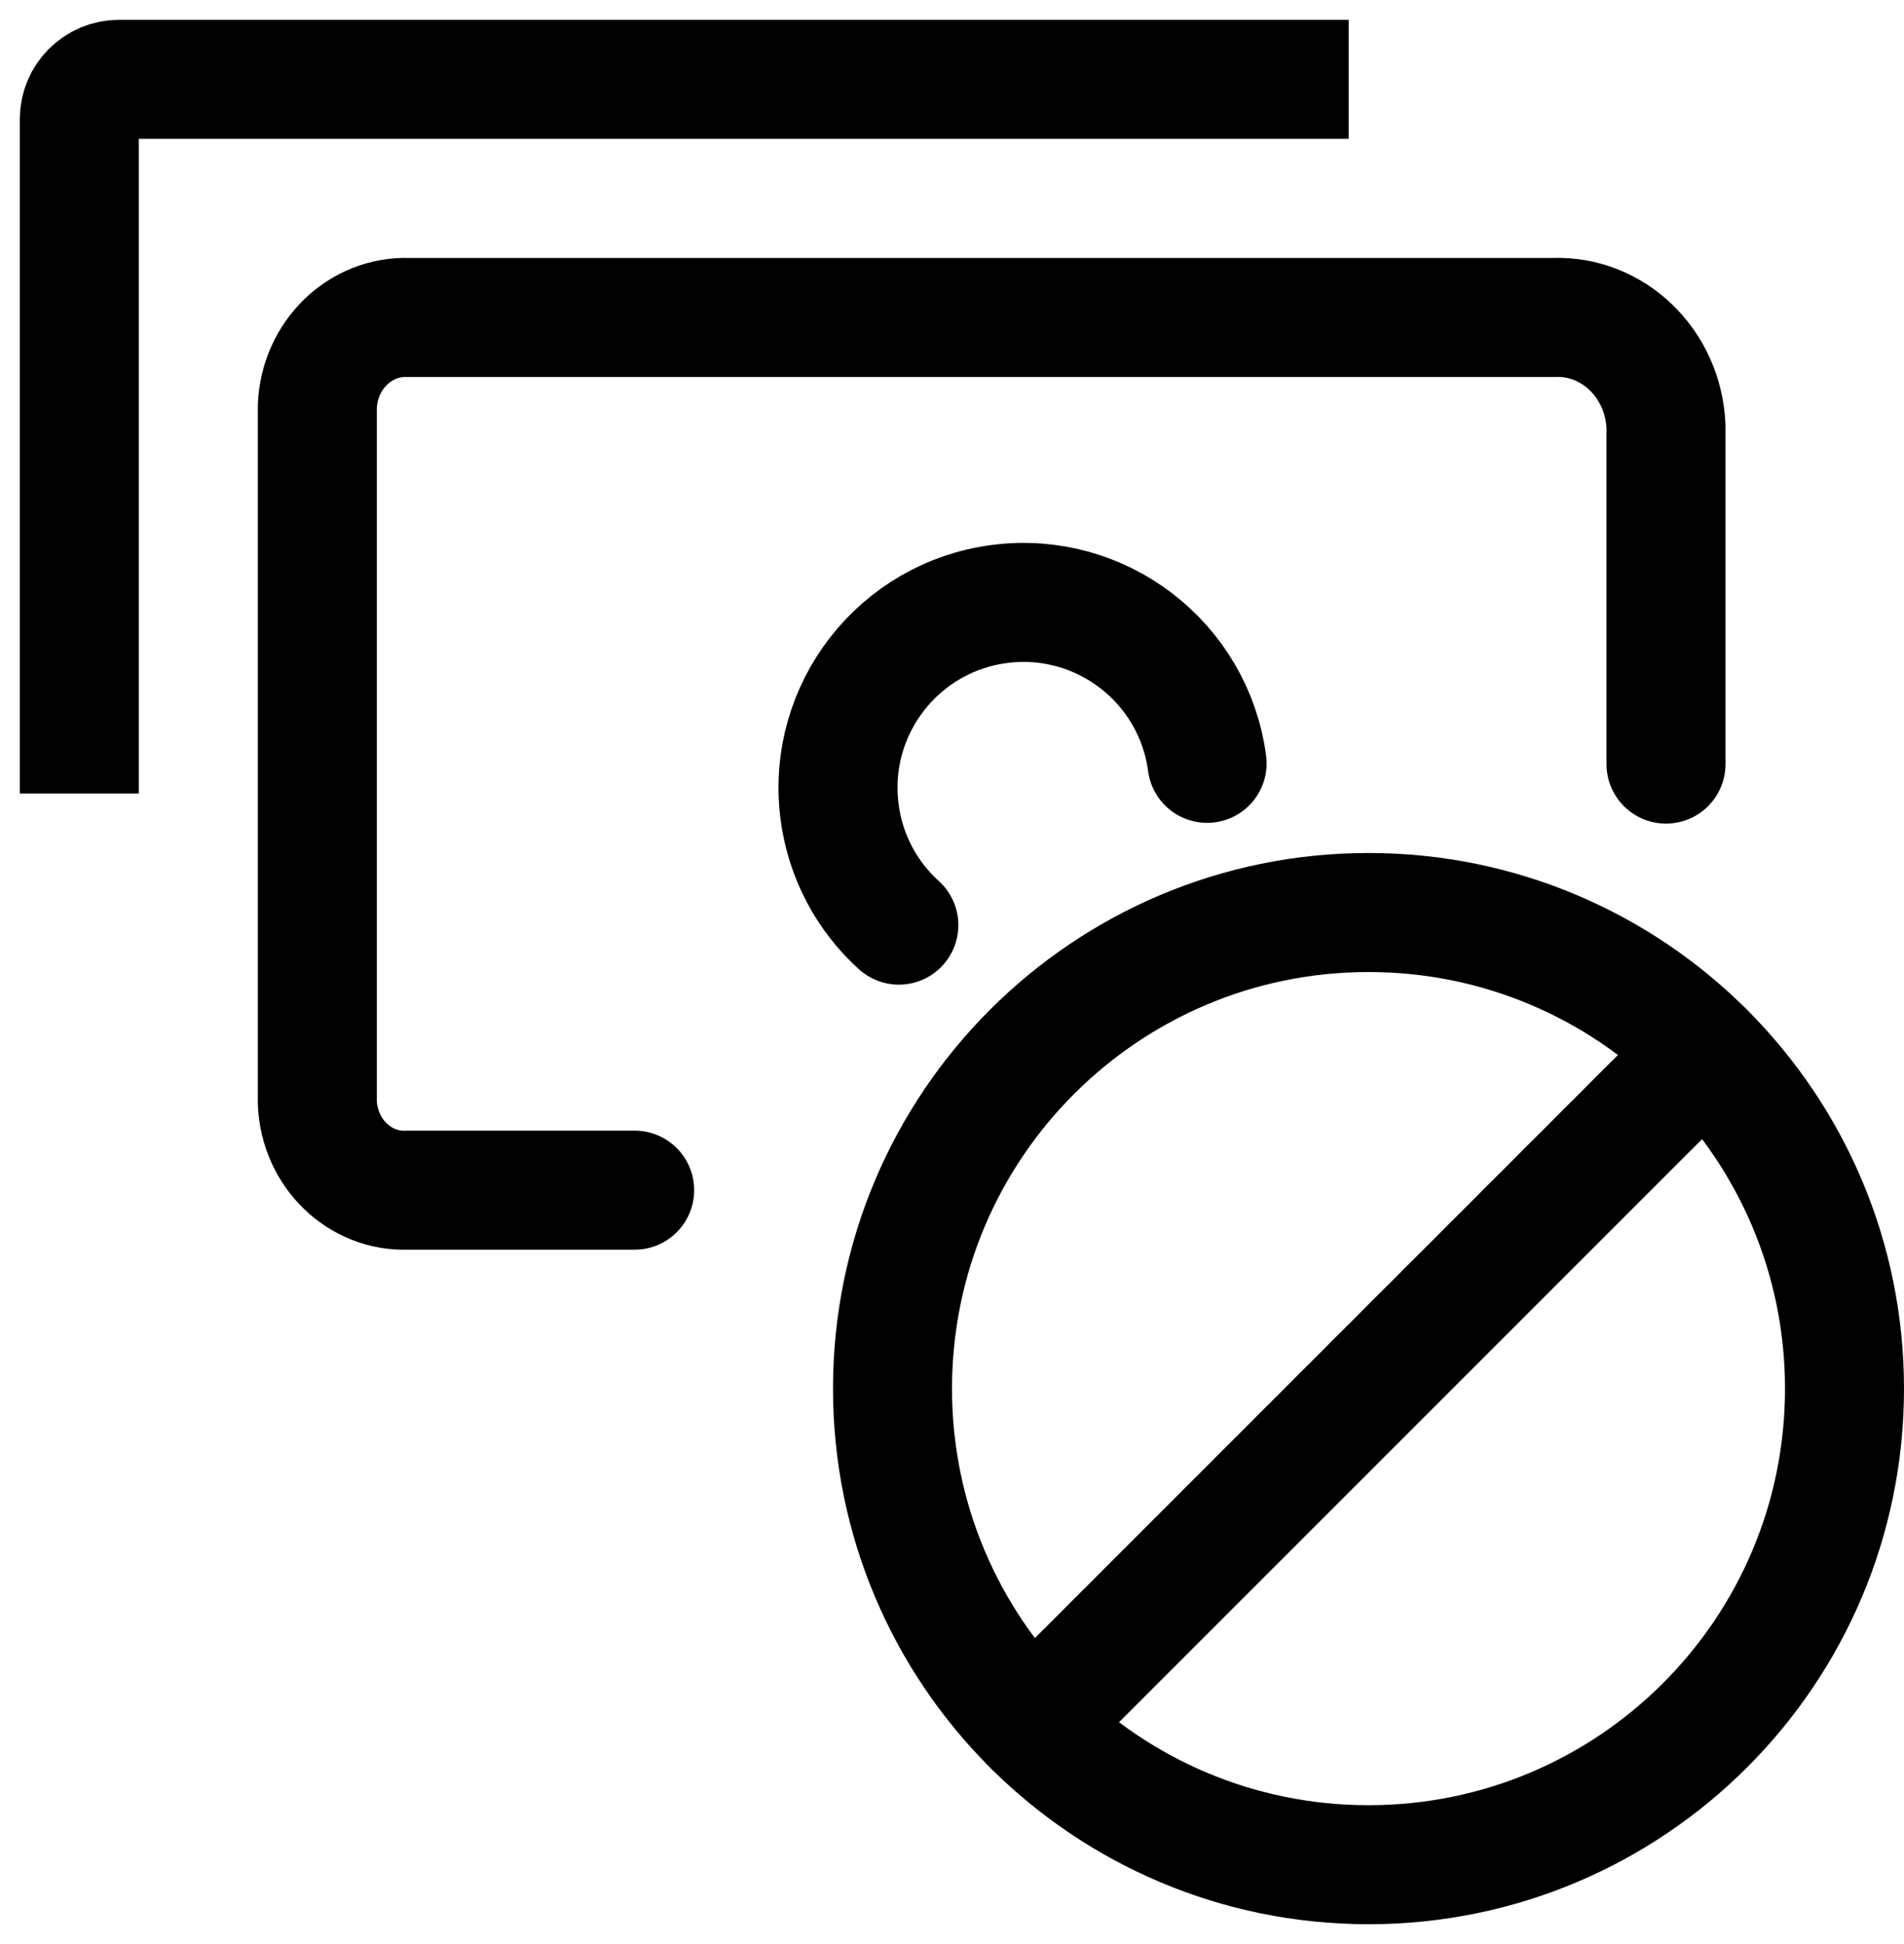
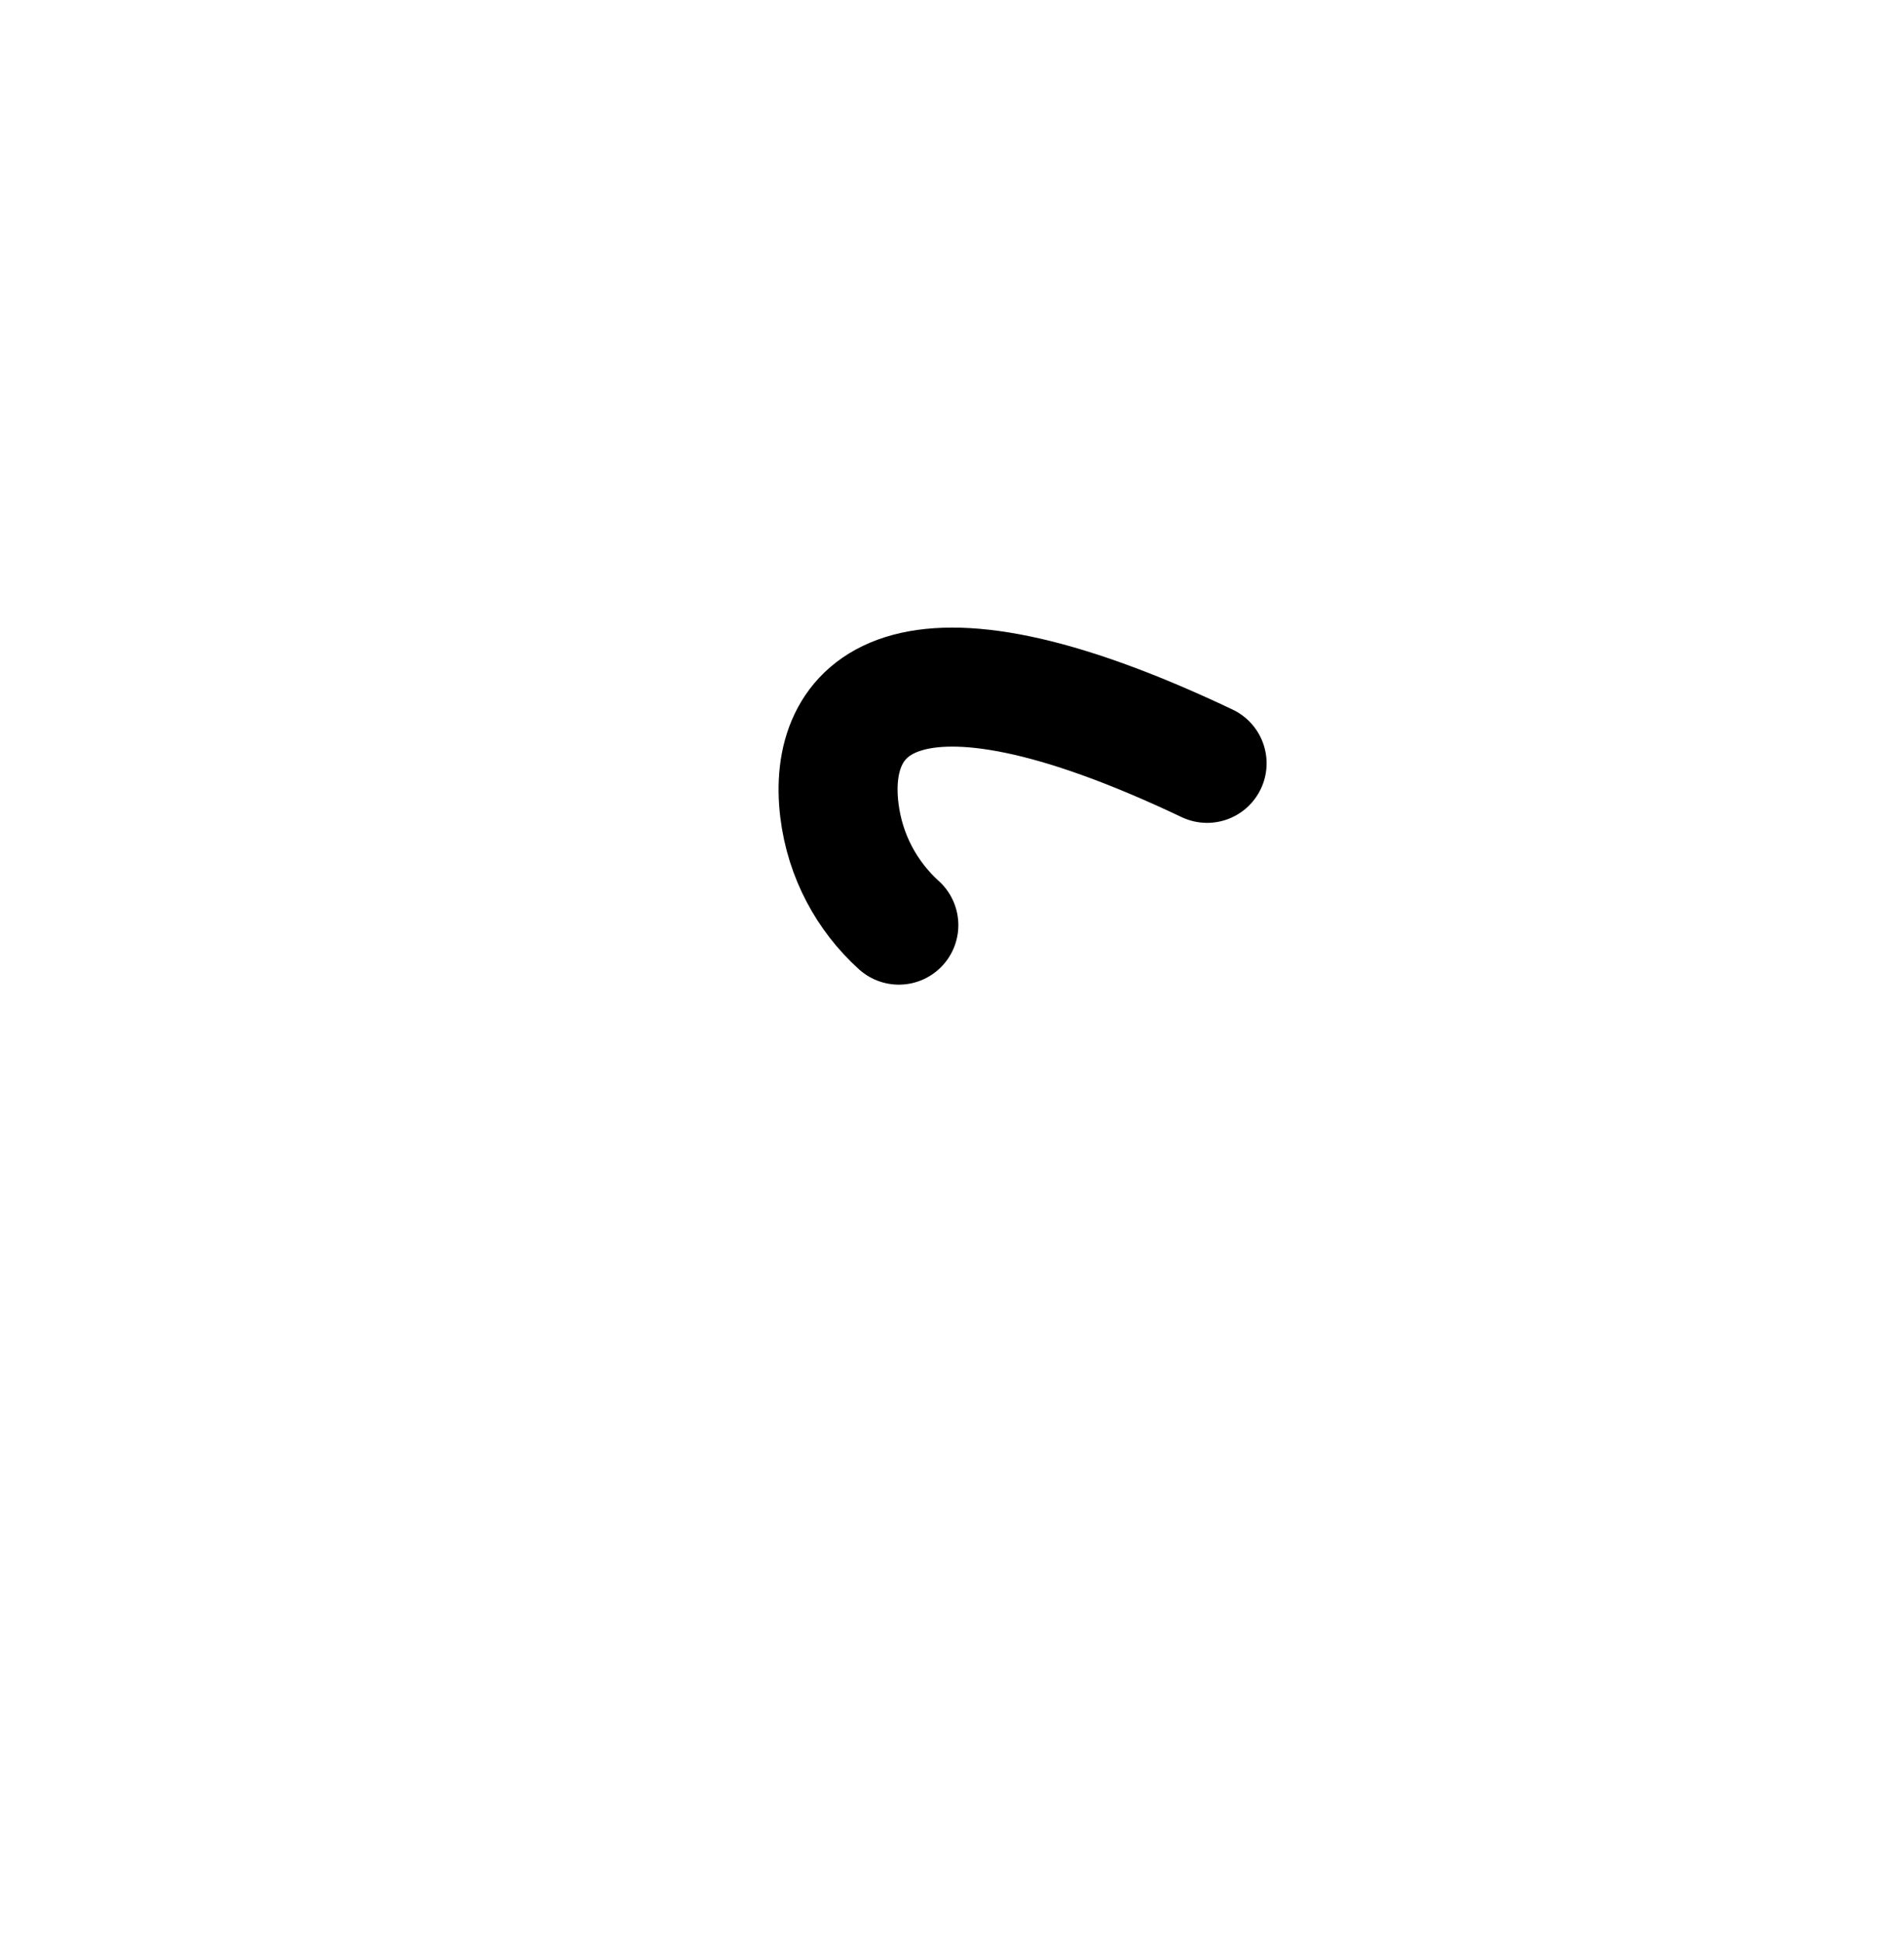
<svg xmlns="http://www.w3.org/2000/svg" width="48" height="49" viewBox="0 0 48 49" fill="none">
-   <path d="M42 19.259V10.752C41.936 9.171 40.669 7.942 39.165 8.002H10.302C9.082 7.957 8.055 8.953 8 10.235V27.799C8.053 29.062 9.065 30.044 10.267 29.998H16" stroke="black" stroke-width="3" stroke-linecap="round" stroke-linejoin="round" />
-   <path d="M30.431 19.24C30.092 16.692 27.758 14.896 25.208 15.222C22.658 15.547 20.849 17.871 21.161 20.423C21.302 21.582 21.857 22.591 22.66 23.318" stroke="black" stroke-width="3" stroke-linecap="round" stroke-linejoin="round" />
-   <path d="M2 20V3C2 2.448 2.448 2 3 2H34" stroke="black" stroke-width="3" />
-   <path fill-rule="evenodd" clip-rule="evenodd" d="M34.5 47C41.127 47 46.5 41.627 46.5 35C46.5 28.373 41.127 23 34.5 23C27.873 23 22.5 28.373 22.5 35C22.5 41.627 27.873 47 34.5 47Z" stroke="black" stroke-width="3" stroke-linecap="round" stroke-linejoin="round" />
-   <path d="M26.016 43.482L42.984 26.516" stroke="black" stroke-width="3" stroke-linecap="round" stroke-linejoin="round" />
+   <path d="M30.431 19.24C22.658 15.547 20.849 17.871 21.161 20.423C21.302 21.582 21.857 22.591 22.66 23.318" stroke="black" stroke-width="3" stroke-linecap="round" stroke-linejoin="round" />
</svg>